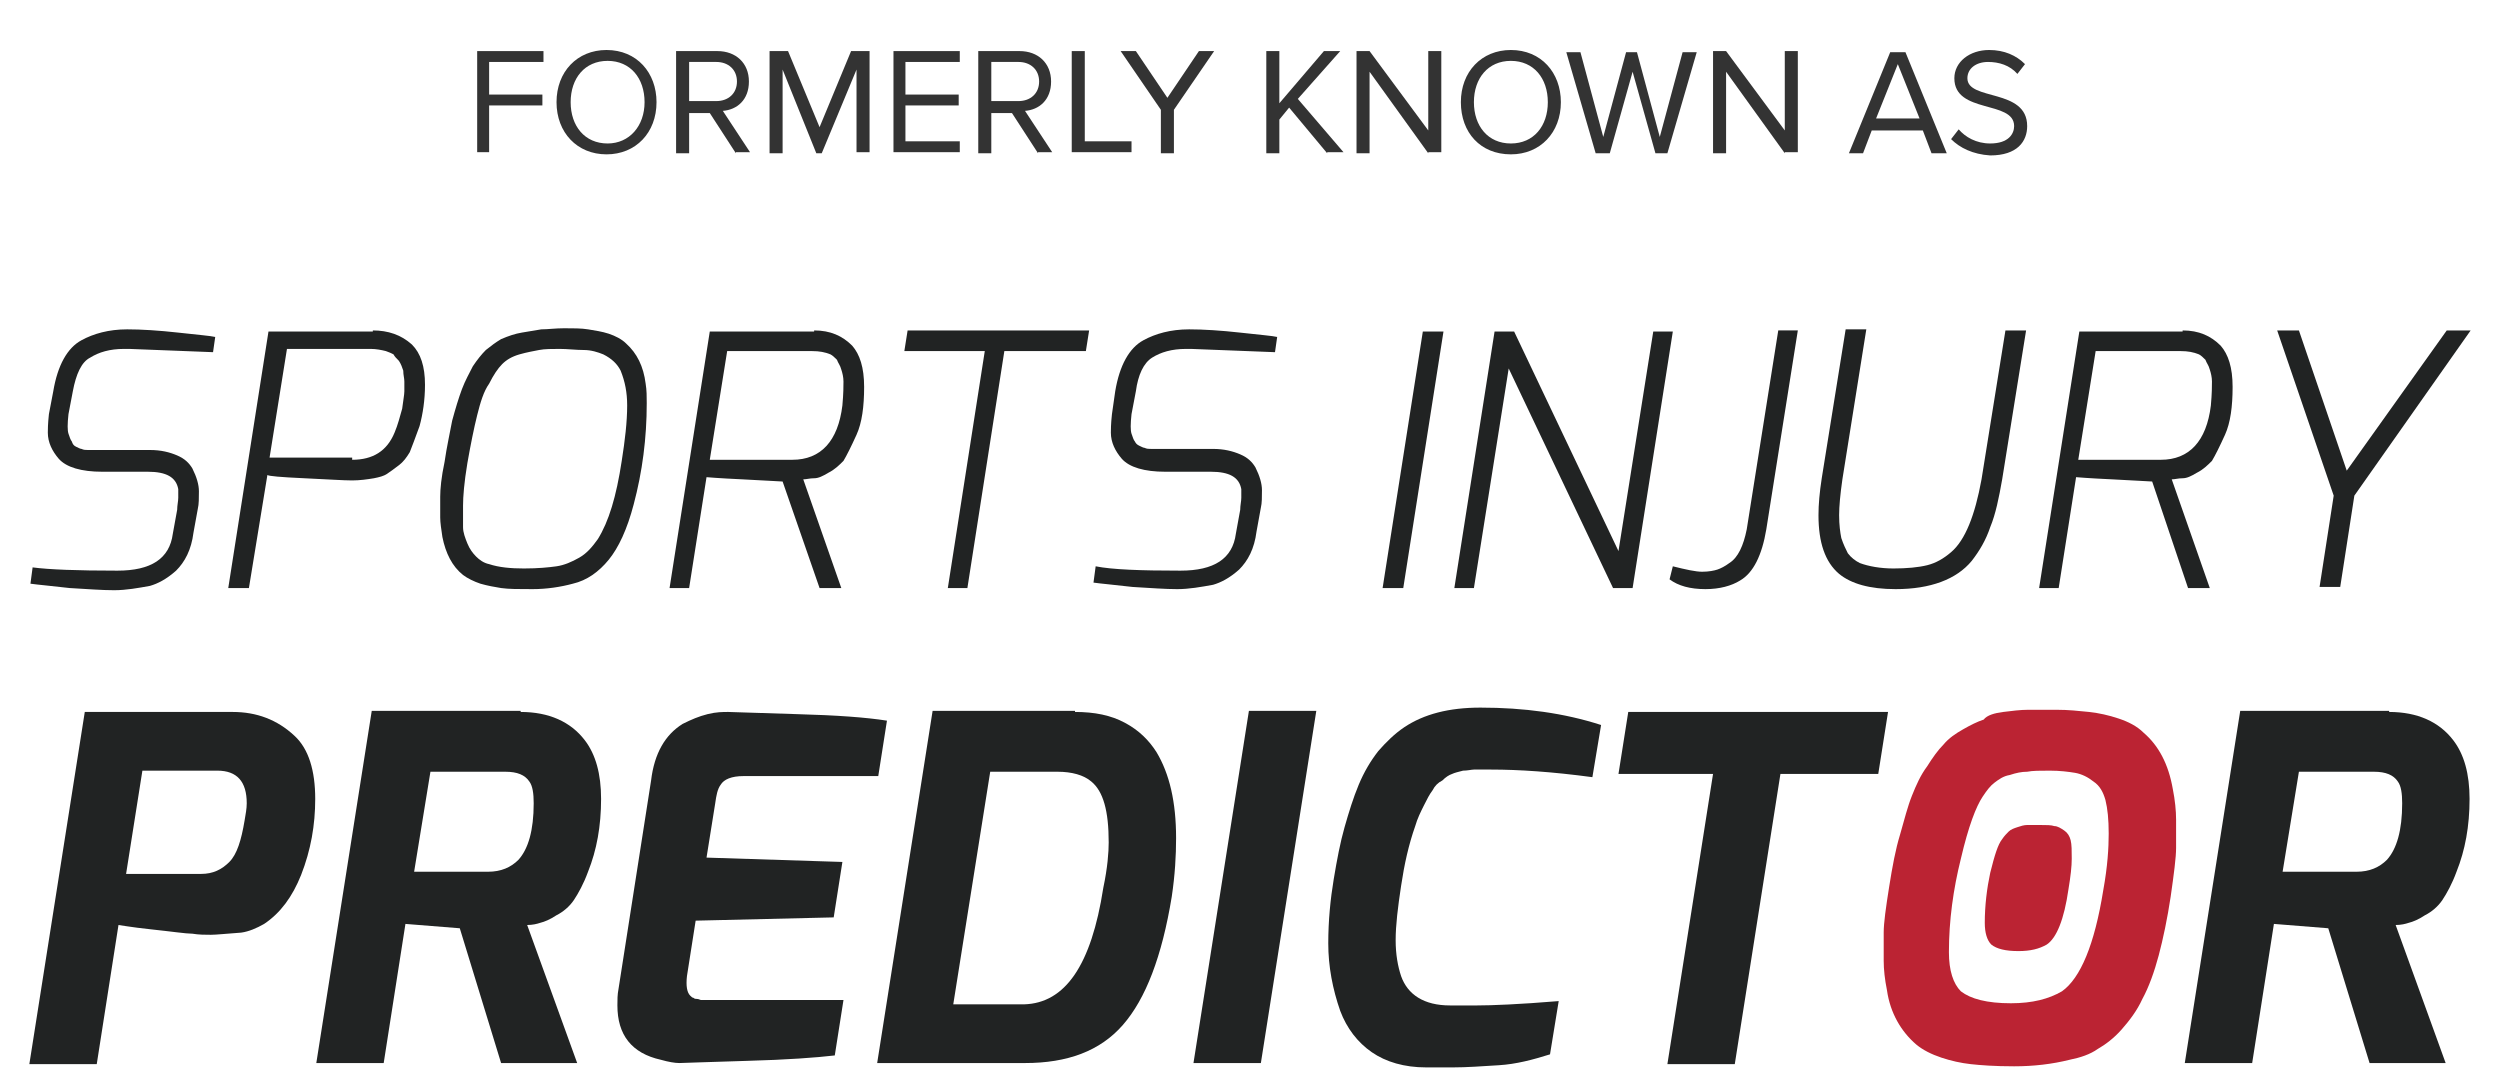
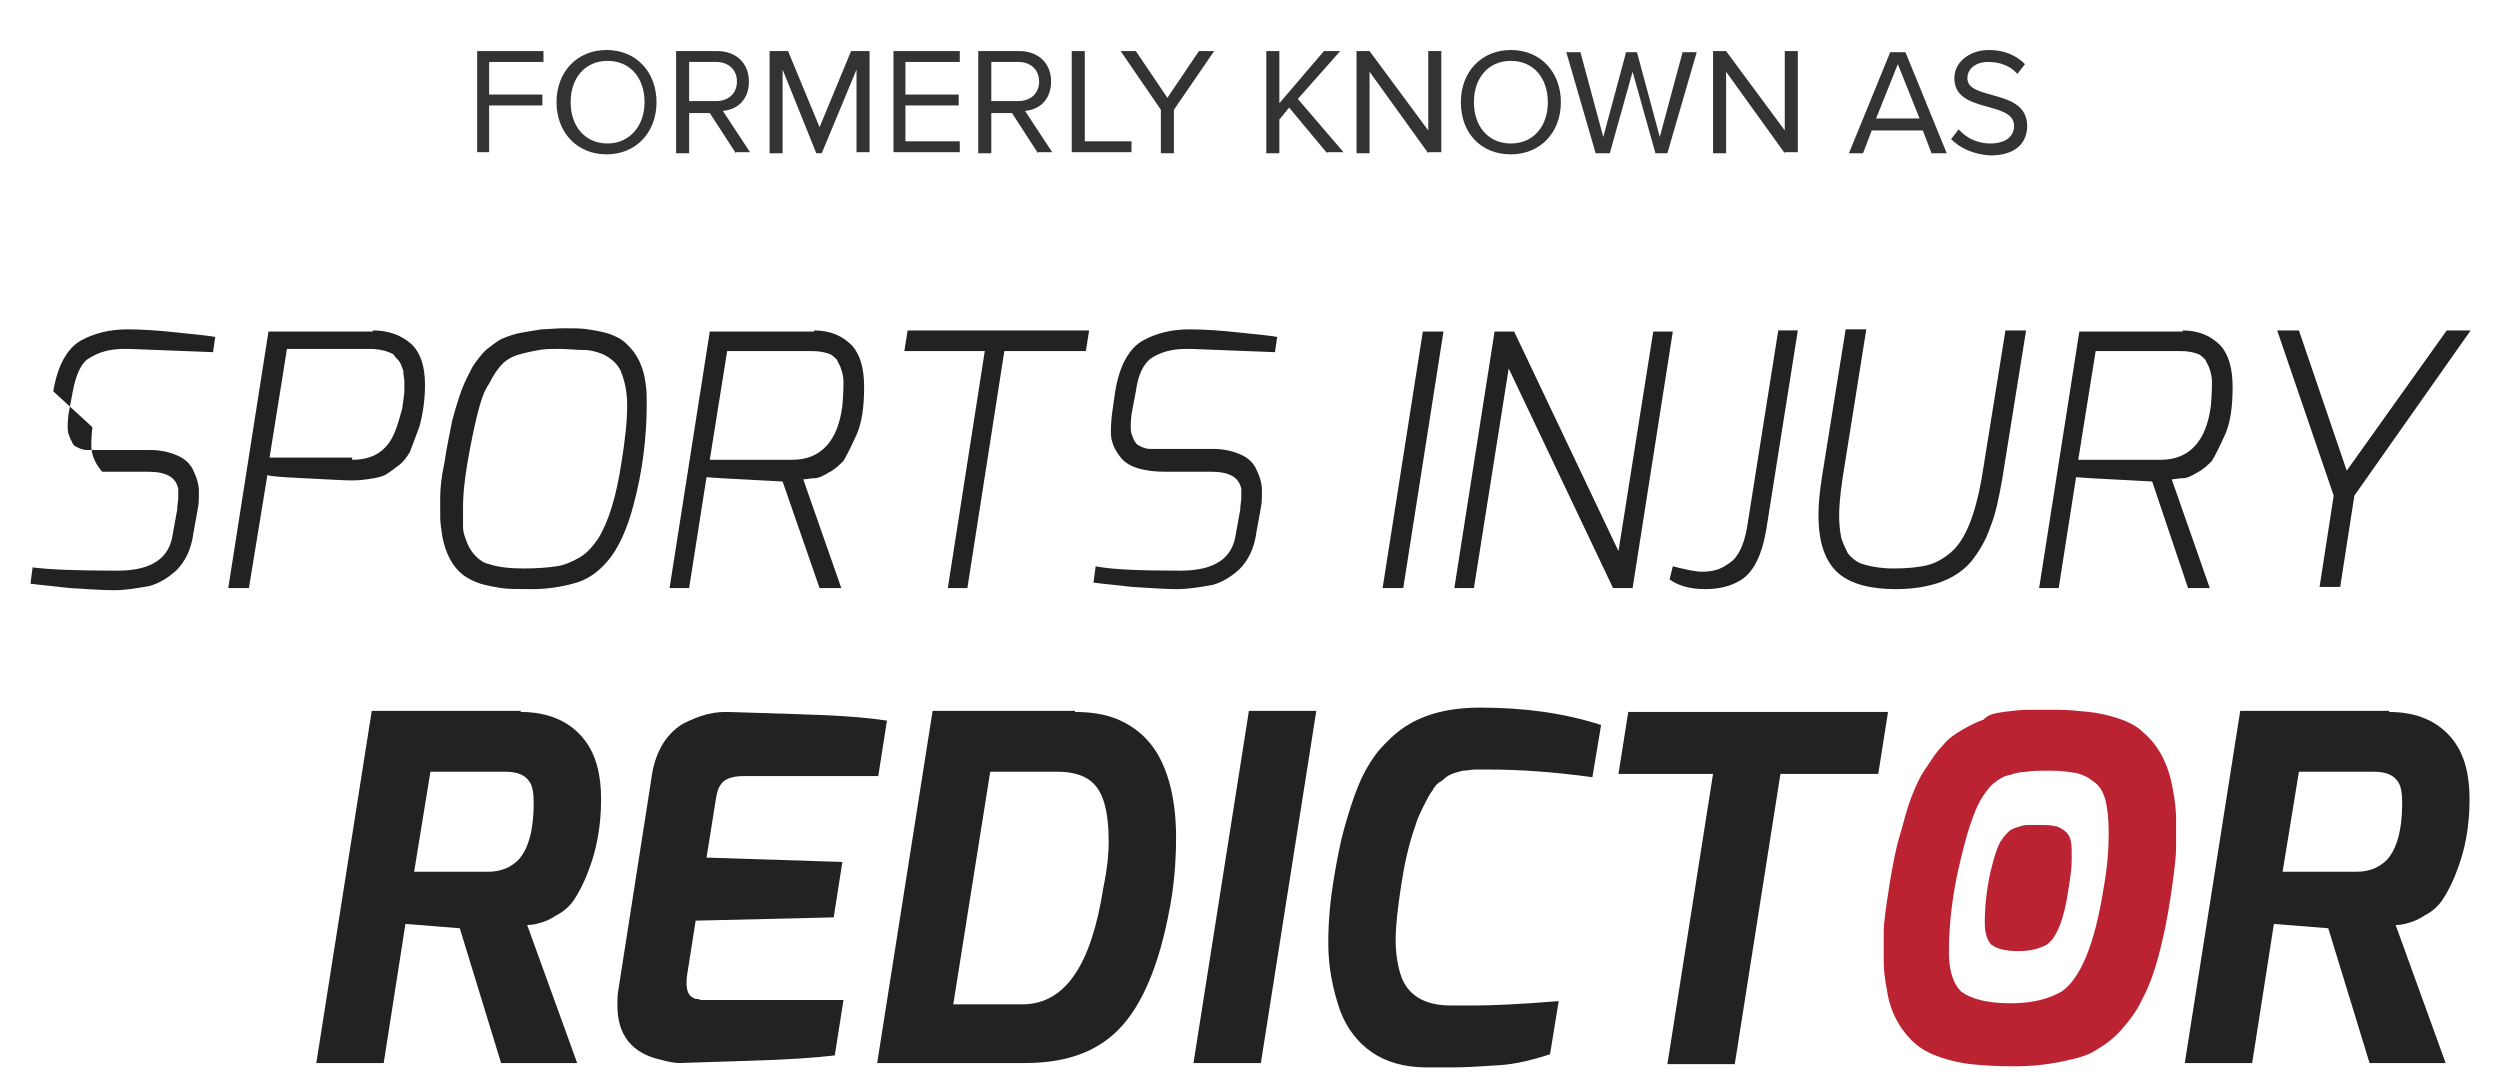
<svg xmlns="http://www.w3.org/2000/svg" version="1.1" id="Layer_1" x="0px" y="0px" viewBox="0 0 230 100.3" style="enable-background:new 0 0 230 100.3;" xml:space="preserve">
  <style type="text/css">
	.st0{enable-background:new    ;}
	.st1{fill:#333333;}
	.st2{fill:#212323;}
	.st3{fill:#BB2333;}
</style>
  <g class="st0">
    <path class="st1" d="M43.9,14.1V4.7H50v1h-5v3h4.9v1h-4.9v4.3H43.9z" />
    <path class="st1" d="M51.2,9.4c0-2.8,1.9-4.8,4.6-4.8c2.8,0,4.6,2.1,4.6,4.8c0,2.8-1.9,4.8-4.6,4.8C53.1,14.2,51.2,12.2,51.2,9.4z    M59.3,9.4c0-2.2-1.3-3.8-3.4-3.8c-2.1,0-3.4,1.6-3.4,3.8c0,2.2,1.3,3.8,3.4,3.8C57.9,13.2,59.3,11.6,59.3,9.4z" />
    <path class="st1" d="M67.7,14.1l-2.4-3.7h-1.9v3.7h-1.2V4.7h3.8c1.7,0,2.9,1.1,2.9,2.8c0,1.7-1.1,2.6-2.4,2.7l2.5,3.8H67.7z    M67.8,7.5c0-1.1-0.8-1.8-1.9-1.8h-2.5v3.6h2.5C67,9.3,67.8,8.6,67.8,7.5z" />
    <path class="st1" d="M78.8,14.1V6.4l-3.2,7.7h-0.5L72,6.4v7.7h-1.2V4.7h1.7l2.9,7l2.9-7H80v9.3H78.8z" />
    <path class="st1" d="M82.2,14.1V4.7h6.1v1h-5v3h4.9v1h-4.9V13h5v1H82.2z" />
    <path class="st1" d="M95.5,14.1l-2.4-3.7h-1.9v3.7h-1.2V4.7h3.8c1.7,0,2.9,1.1,2.9,2.8c0,1.7-1.1,2.6-2.4,2.7l2.5,3.8H95.5z    M95.6,7.5c0-1.1-0.8-1.8-1.9-1.8h-2.5v3.6h2.5C94.8,9.3,95.6,8.6,95.6,7.5z" />
    <path class="st1" d="M98.6,14.1V4.7h1.2V13h4.3v1H98.6z" />
    <path class="st1" d="M106.8,14.1v-4l-3.7-5.4h1.4l2.9,4.3l2.9-4.3h1.4l-3.7,5.4v4H106.8z" />
    <path class="st1" d="M122.1,14.1l-3.5-4.2l-0.9,1.1v3.1h-1.2V4.7h1.2v4.8l4.1-4.8h1.5l-3.9,4.4l4.2,4.9H122.1z" />
    <path class="st1" d="M131.4,14.1L126,6.6v7.5h-1.2V4.7h1.2l5.4,7.3V4.7h1.2v9.3H131.4z" />
    <path class="st1" d="M134.4,9.4c0-2.8,1.9-4.8,4.6-4.8c2.8,0,4.6,2.1,4.6,4.8c0,2.8-1.9,4.8-4.6,4.8   C136.2,14.2,134.4,12.2,134.4,9.4z M142.4,9.4c0-2.2-1.3-3.8-3.4-3.8c-2.1,0-3.4,1.6-3.4,3.8c0,2.2,1.3,3.8,3.4,3.8   C141.1,13.2,142.4,11.6,142.4,9.4z" />
    <path class="st1" d="M152.3,14.1l-2.1-7.5l-2.1,7.5h-1.3l-2.7-9.3h1.3l2.1,7.8l2.1-7.8h1l2.1,7.8l2.1-7.8h1.3l-2.7,9.3H152.3z" />
    <path class="st1" d="M164.2,14.1l-5.4-7.5v7.5h-1.2V4.7h1.2l5.4,7.3V4.7h1.2v9.3H164.2z" />
    <path class="st1" d="M177.7,14.1l-0.8-2.1h-4.7l-0.8,2.1h-1.3l3.8-9.3h1.4l3.8,9.3H177.7z M174.6,5.9l-2,5h4L174.6,5.9z" />
    <path class="st1" d="M179.5,12.8l0.7-0.9c0.6,0.7,1.6,1.3,2.9,1.3c1.7,0,2.2-0.9,2.2-1.6c0-2.4-5.5-1.1-5.5-4.4   c0-1.5,1.4-2.6,3.2-2.6c1.4,0,2.5,0.5,3.3,1.3l-0.7,0.9c-0.7-0.8-1.7-1.1-2.7-1.1c-1.1,0-1.9,0.6-1.9,1.5c0,2.1,5.5,0.9,5.5,4.4   c0,1.4-0.9,2.7-3.4,2.7C181.5,14.2,180.3,13.6,179.5,12.8z" />
  </g>
  <g>
    <g>
-       <path class="st2" d="M10.8,52.5c3.1,0,4.8-1.1,5.1-3.4l0.4-2.2c0-0.4,0.1-0.8,0.1-1.1s0-0.6,0-0.8c-0.2-1.1-1.1-1.6-2.8-1.6H9.4    c-1.9,0-3.3-0.4-4-1.2c-0.6-0.7-1-1.5-1-2.4c0-0.2,0-0.8,0.1-1.7L4.9,36c0.4-2.4,1.3-4,2.6-4.7c1.1-0.6,2.5-1,4.2-1    c1.3,0,2.9,0.1,4.7,0.3c1.8,0.2,3,0.3,3.4,0.4l-0.2,1.4l-7.7-0.3c-0.2,0-0.3,0-0.5,0c-1.3,0-2.3,0.3-3.1,0.8    C7.5,33.3,7,34.4,6.7,36l-0.4,2.1c-0.1,0.9-0.1,1.5,0,1.8c0.1,0.3,0.2,0.6,0.3,0.7C6.7,40.9,6.8,41,7,41.1    c0.2,0.1,0.4,0.2,0.5,0.2c0.2,0.1,0.4,0.1,0.6,0.1c0.4,0,0.9,0,1.5,0h4.2c1,0,1.8,0.2,2.5,0.5c0.7,0.3,1.1,0.7,1.4,1.2    c0.4,0.8,0.6,1.5,0.6,2.1c0,0.6,0,1.2-0.1,1.6l-0.4,2.2c-0.2,1.6-0.8,2.7-1.6,3.5c-0.9,0.8-1.7,1.2-2.4,1.4    c-1.1,0.2-2.2,0.4-3.3,0.4s-2.4-0.1-4.1-0.2c-1.7-0.2-2.9-0.3-3.6-0.4L3,52.2C4.5,52.4,7.1,52.5,10.8,52.5z" />
+       <path class="st2" d="M10.8,52.5c3.1,0,4.8-1.1,5.1-3.4l0.4-2.2c0-0.4,0.1-0.8,0.1-1.1s0-0.6,0-0.8c-0.2-1.1-1.1-1.6-2.8-1.6H9.4    c-0.6-0.7-1-1.5-1-2.4c0-0.2,0-0.8,0.1-1.7L4.9,36c0.4-2.4,1.3-4,2.6-4.7c1.1-0.6,2.5-1,4.2-1    c1.3,0,2.9,0.1,4.7,0.3c1.8,0.2,3,0.3,3.4,0.4l-0.2,1.4l-7.7-0.3c-0.2,0-0.3,0-0.5,0c-1.3,0-2.3,0.3-3.1,0.8    C7.5,33.3,7,34.4,6.7,36l-0.4,2.1c-0.1,0.9-0.1,1.5,0,1.8c0.1,0.3,0.2,0.6,0.3,0.7C6.7,40.9,6.8,41,7,41.1    c0.2,0.1,0.4,0.2,0.5,0.2c0.2,0.1,0.4,0.1,0.6,0.1c0.4,0,0.9,0,1.5,0h4.2c1,0,1.8,0.2,2.5,0.5c0.7,0.3,1.1,0.7,1.4,1.2    c0.4,0.8,0.6,1.5,0.6,2.1c0,0.6,0,1.2-0.1,1.6l-0.4,2.2c-0.2,1.6-0.8,2.7-1.6,3.5c-0.9,0.8-1.7,1.2-2.4,1.4    c-1.1,0.2-2.2,0.4-3.3,0.4s-2.4-0.1-4.1-0.2c-1.7-0.2-2.9-0.3-3.6-0.4L3,52.2C4.5,52.4,7.1,52.5,10.8,52.5z" />
      <path class="st2" d="M34.3,30.4c1.4,0,2.6,0.4,3.6,1.3c0.8,0.8,1.2,2,1.2,3.7c0,1.4-0.2,2.7-0.5,3.8c-0.4,1.1-0.7,1.9-0.9,2.4    c-0.3,0.5-0.6,0.9-1,1.2c-0.4,0.3-0.8,0.6-1.1,0.8c-0.3,0.2-0.7,0.3-1.2,0.4c-0.6,0.1-1.3,0.2-2,0.2c-0.8,0-2.2-0.1-4.4-0.2    c-2.2-0.1-3.3-0.2-3.4-0.3l-1.7,10.4H21l3.7-23.6H34.3z M32.4,42.3c1.9,0,3.2-0.8,3.9-2.5c0.3-0.7,0.5-1.5,0.7-2.2    c0.1-0.8,0.2-1.3,0.2-1.6s0-0.6,0-0.9c0-0.3-0.1-0.6-0.1-1c-0.1-0.3-0.2-0.6-0.4-0.9c-0.2-0.2-0.4-0.4-0.5-0.6    c-0.2-0.1-0.4-0.2-0.7-0.3c-0.4-0.1-0.9-0.2-1.4-0.2h-7.7l-1.6,10H32.4z" />
      <path class="st2" d="M48,30.6c0.6-0.1,1.2-0.2,1.8-0.3c0.6,0,1.3-0.1,2.1-0.1c0.8,0,1.6,0,2.2,0.1c0.6,0.1,1.3,0.2,1.9,0.4    c0.6,0.2,1.2,0.5,1.6,0.9c1,0.9,1.6,2.1,1.8,3.7c0.1,0.6,0.1,1.2,0.1,1.8c0,3.2-0.4,6.3-1.2,9.3c-0.6,2.3-1.4,4-2.3,5.1    c-0.9,1.1-2,1.9-3.3,2.2c-1.1,0.3-2.4,0.5-3.7,0.5c-1.3,0-2.2,0-2.9-0.1c-0.6-0.1-1.2-0.2-1.9-0.4c-0.6-0.2-1.2-0.5-1.6-0.8    c-1-0.8-1.6-2-1.9-3.5c-0.1-0.7-0.2-1.3-0.2-1.8s0-1.2,0-1.9c0-0.7,0.1-1.8,0.4-3.2c0.2-1.4,0.5-2.7,0.7-3.8    c0.3-1.1,0.6-2.1,0.9-2.9c0.3-0.8,0.7-1.5,1-2.1c0.4-0.6,0.8-1.1,1.2-1.5c0.5-0.4,0.9-0.7,1.4-1C46.8,30.9,47.4,30.7,48,30.6z     M45,35.3c-0.5,0.7-0.8,1.7-1.1,2.9c-0.3,1.2-0.6,2.7-0.9,4.4c-0.3,1.8-0.4,3.1-0.4,3.9c0,0.8,0,1.5,0,2c0,0.5,0.2,1,0.4,1.5    c0.2,0.5,0.5,0.9,0.8,1.2c0.3,0.3,0.7,0.6,1.2,0.7c0.9,0.3,2,0.4,3.2,0.4c1.3,0,2.3-0.1,3-0.2c0.7-0.1,1.4-0.4,2.1-0.8    c0.7-0.4,1.2-1,1.7-1.7c1-1.6,1.7-3.9,2.2-7.2c0.3-1.9,0.5-3.6,0.5-5.1c0-1.2-0.2-2.2-0.6-3.2c-0.3-0.6-0.8-1.1-1.6-1.5    c-0.5-0.2-1.1-0.4-1.8-0.4c-0.7,0-1.5-0.1-2.2-0.1c-0.7,0-1.4,0-1.9,0.1c-0.5,0.1-1.1,0.2-1.8,0.4c-0.7,0.2-1.2,0.5-1.6,0.9    C45.8,33.9,45.4,34.5,45,35.3z" />
      <path class="st2" d="M74.9,30.4c1.5,0,2.6,0.5,3.5,1.4c0.7,0.8,1.1,2,1.1,3.8c0,1.8-0.2,3.3-0.7,4.4c-0.5,1.1-0.9,1.9-1.2,2.4    c-0.4,0.4-0.8,0.8-1.4,1.1c-0.5,0.3-0.9,0.5-1.3,0.5s-0.7,0.1-1,0.1l3.5,10h-2L72,44.3c-0.3,0-1.5-0.1-3.7-0.2    c-2.2-0.1-3.3-0.2-3.3-0.2l-1.6,10.2h-1.8l3.7-23.6H74.9z M72.9,42.3c2.6,0,4.2-1.7,4.6-5c0.1-1.1,0.1-1.8,0.1-2.2    c0-0.4-0.1-0.8-0.2-1.1c-0.1-0.4-0.3-0.6-0.4-0.9c-0.2-0.2-0.4-0.4-0.6-0.5c-0.5-0.2-1-0.3-1.7-0.3h-7.8l-1.6,10H72.9z" />
      <path class="st2" d="M83.2,32.3l0.3-1.9h16.7l-0.3,1.9h-7.5L89,54.1h-1.8l3.4-21.8H83.2z" />
      <path class="st2" d="M108.6,52.5c3.1,0,4.8-1.1,5.1-3.4l0.4-2.2c0-0.4,0.1-0.8,0.1-1.1s0-0.6,0-0.8c-0.2-1.1-1.1-1.6-2.8-1.6h-4.2    c-1.9,0-3.3-0.4-4-1.2c-0.6-0.7-1-1.5-1-2.4c0-0.2,0-0.8,0.1-1.7l0.3-2.1c0.4-2.4,1.3-4,2.6-4.7c1.1-0.6,2.5-1,4.2-1    c1.3,0,2.9,0.1,4.7,0.3c1.8,0.2,3,0.3,3.4,0.4l-0.2,1.4l-7.7-0.3c-0.2,0-0.3,0-0.5,0c-1.3,0-2.3,0.3-3.1,0.8    c-0.8,0.5-1.3,1.6-1.5,3.1l-0.4,2.1c-0.1,0.9-0.1,1.5,0,1.8c0.1,0.3,0.2,0.6,0.3,0.7c0.1,0.2,0.2,0.3,0.4,0.4    c0.2,0.1,0.4,0.2,0.5,0.2c0.2,0.1,0.4,0.1,0.6,0.1c0.4,0,0.9,0,1.5,0h4.2c1,0,1.8,0.2,2.5,0.5c0.7,0.3,1.1,0.7,1.4,1.2    c0.4,0.8,0.6,1.5,0.6,2.1c0,0.6,0,1.2-0.1,1.6l-0.4,2.2c-0.2,1.6-0.8,2.7-1.6,3.5c-0.9,0.8-1.7,1.2-2.4,1.4    c-1.1,0.2-2.2,0.4-3.3,0.4s-2.4-0.1-4.1-0.2c-1.7-0.2-2.9-0.3-3.6-0.4l0.2-1.5C102.3,52.4,104.9,52.5,108.6,52.5z" />
      <path class="st2" d="M127.2,54.1l3.7-23.6h1.9l-3.7,23.6H127.2z" />
      <path class="st2" d="M133.8,54.1l3.7-23.6h1.8l9.6,20.2l3.2-20.2h1.8l-3.7,23.6h-1.8l-9.6-20.2l-3.2,20.2H133.8z" />
      <path class="st2" d="M153.9,52.1c1.2,0.3,2.1,0.5,2.7,0.5s1.1-0.1,1.4-0.2c0.3-0.1,0.7-0.3,1.1-0.6c0.8-0.5,1.3-1.6,1.6-3.1    l2.9-18.3h1.8l-2.9,18.3c-0.4,2.4-1.2,4-2.4,4.7c-0.8,0.5-1.9,0.8-3.2,0.8c-1.4,0-2.5-0.3-3.3-0.9L153.9,52.1z" />
      <path class="st2" d="M169.5,44.1c-0.2,1.4-0.3,2.5-0.3,3.3c0,0.9,0.1,1.6,0.2,2.1c0.2,0.6,0.4,1,0.6,1.4c0.3,0.4,0.7,0.7,1.1,0.9    c0.8,0.3,1.9,0.5,3.1,0.5s2.3-0.1,3.1-0.3c0.8-0.2,1.5-0.6,2.2-1.2c1.3-1.1,2.2-3.4,2.8-6.7l2.2-13.7h1.9l-2.2,13.7    c-0.3,1.7-0.6,3.2-1.1,4.4c-0.4,1.2-1,2.2-1.7,3.1c-1.4,1.7-3.8,2.6-7,2.6c-2.4,0-4.1-0.5-5.2-1.4c-1.3-1.1-1.9-2.9-1.9-5.4    c0-1,0.1-2.1,0.3-3.4l2.2-13.7h1.9L169.5,44.1z" />
      <path class="st2" d="M200.8,30.4c1.5,0,2.6,0.5,3.5,1.4c0.7,0.8,1.1,2,1.1,3.8c0,1.8-0.2,3.3-0.7,4.4c-0.5,1.1-0.9,1.9-1.2,2.4    c-0.4,0.4-0.8,0.8-1.4,1.1c-0.5,0.3-0.9,0.5-1.3,0.5s-0.7,0.1-1,0.1l3.5,10h-2l-3.3-9.8c-0.3,0-1.5-0.1-3.7-0.2    c-2.2-0.1-3.3-0.2-3.3-0.2l-1.6,10.2h-1.8l3.7-23.6H200.8z M198.8,42.3c2.6,0,4.2-1.7,4.6-5c0.1-1.1,0.1-1.8,0.1-2.2    c0-0.4-0.1-0.8-0.2-1.1c-0.1-0.4-0.3-0.6-0.4-0.9c-0.2-0.2-0.4-0.4-0.6-0.5c-0.5-0.2-1-0.3-1.7-0.3h-7.8l-1.6,10H198.8z" />
      <path class="st2" d="M209.5,30.4h2l4.4,12.9l9.2-12.9h2.2l-10.7,15.2l-1.3,8.4h-1.9l1.3-8.4L209.5,30.4z" />
    </g>
    <g>
-       <path class="st2" d="M21.4,65.5c2.2,0,4.1,0.7,5.7,2.2c1.3,1.2,1.9,3.2,1.9,5.8c0,2.4-0.4,4.7-1.3,7c-0.8,2-1.9,3.5-3.4,4.5    c-0.7,0.4-1.4,0.7-2.1,0.8c-1.4,0.1-2.3,0.2-2.8,0.2s-1.1,0-1.7-0.1c-0.6,0-1.9-0.2-3.8-0.4c-1.9-0.2-2.9-0.4-3-0.4l-2,12.8H2.7    l5.1-32.4H21.4z M22.7,73.9c0-2-0.9-3-2.7-3h-6.9l-1.5,9.5h6.9c1.1,0,1.9-0.4,2.6-1.1c0.7-0.7,1.1-2,1.4-3.8    C22.6,74.9,22.7,74.4,22.7,73.9z" />
      <path class="st2" d="M47.9,65.5c2.6,0,4.6,0.9,5.9,2.6c1,1.3,1.5,3.1,1.5,5.4c0,2.5-0.4,4.7-1.2,6.7c-0.4,1.1-0.9,2-1.3,2.6    c-0.4,0.6-1,1.1-1.6,1.4c-0.6,0.4-1.1,0.6-1.5,0.7c-0.3,0.1-0.7,0.2-1.2,0.2l4.6,12.7h-7l-3.8-12.4l-5-0.4l-2,12.8h-6.2l5.1-32.4    H47.9z M44.9,80.2c1.2,0,2.1-0.4,2.8-1.1c0.9-1,1.4-2.7,1.4-5.2c0-0.9-0.1-1.6-0.4-2c-0.4-0.6-1.1-0.9-2.2-0.9h-6.9l-1.5,9.2H44.9    z" />
      <path class="st2" d="M62.8,66.6c0.8-0.4,1.5-0.7,2.3-0.9c0.8-0.2,1.4-0.2,1.9-0.2s2.6,0.1,6.3,0.2c3.7,0.1,6.4,0.3,8.3,0.6    l-0.8,5.1H68.4c-1.1,0-1.8,0.3-2.1,0.8c-0.3,0.4-0.4,1-0.5,1.7l-0.8,5l12.5,0.4l-0.8,5.1L64,84.7l-0.8,5.1c-0.1,0.9,0,1.5,0.3,1.8    c0.1,0.1,0.2,0.2,0.3,0.2c0.1,0.1,0.2,0.1,0.3,0.1c0.2,0,0.3,0.1,0.4,0.1c0.1,0,0.2,0,0.4,0c0.2,0,0.5,0,0.8,0h11.9l-0.8,5.1    c-1.7,0.2-4.4,0.4-8.1,0.5c-3.7,0.1-5.8,0.2-6.2,0.2c-0.4,0-1-0.1-1.7-0.3c-2.7-0.6-4-2.3-4-5c0-0.5,0-1,0.1-1.5l3-19.2    C60.2,69.3,61.2,67.6,62.8,66.6z" />
      <path class="st2" d="M98.9,65.5c1.8,0,3.3,0.3,4.6,1c1.3,0.7,2.2,1.6,2.9,2.7c1.2,2,1.8,4.6,1.8,7.9c0,1.6-0.1,3.4-0.4,5.4    c-0.9,5.5-2.4,9.4-4.5,11.8c-2.1,2.4-5.1,3.5-9,3.5H80.7l5.1-32.4H98.9z M101.5,81.7c0.4-1.9,0.5-3.3,0.5-4.2    c0-2.9-0.5-4.7-1.6-5.6c-0.7-0.6-1.8-0.9-3.1-0.9h-6.2l-3.4,21.4h6.5C98,92.3,100.4,88.8,101.5,81.7z" />
      <path class="st2" d="M109.8,97.8l5.1-32.4h6.2L116,97.8H109.8z" />
      <path class="st2" d="M136.2,65.1c4,0,7.7,0.5,11.1,1.6l-0.8,4.8c-3.7-0.5-6.8-0.7-9.3-0.7c-0.1,0-0.2,0-0.3,0s-0.2,0-0.5,0    c-0.3,0-0.5,0-0.8,0c-0.2,0-0.6,0.1-1,0.1c-0.4,0.1-0.8,0.2-1,0.3c-0.3,0.1-0.6,0.3-0.9,0.6c-0.4,0.2-0.7,0.5-0.9,0.9    c-0.3,0.4-0.5,0.8-0.8,1.4c-0.3,0.6-0.6,1.2-0.8,1.9c-0.6,1.7-1,3.5-1.3,5.5c-0.3,2-0.5,3.6-0.5,5c0,1.3,0.2,2.4,0.5,3.3    c0.6,1.7,2.1,2.7,4.5,2.7c0.3,0,1.2,0,2.5,0s3.9-0.1,7.5-0.4l-0.8,4.9c-1.6,0.5-3.1,0.9-4.7,1c-1.6,0.1-3,0.2-4.2,0.2    c-1.2,0-2.1,0-2.5,0c-2,0-3.7-0.5-5-1.4c-1.3-0.9-2.3-2.2-2.9-3.8c-0.7-2-1.1-4.1-1.1-6.2c0-2.1,0.2-4.1,0.5-5.9    c0.3-1.8,0.6-3.4,1-4.8c0.4-1.4,0.8-2.7,1.3-3.9c0.5-1.2,1.1-2.2,1.8-3.1c0.7-0.8,1.5-1.6,2.4-2.2C131,65.7,133.3,65.1,136.2,65.1    z" />
      <path class="st2" d="M148.9,71.2l0.9-5.7h23.9l-0.9,5.7h-9l-4.2,26.7h-6.2l4.2-26.7H148.9z" />
      <path class="st3" d="M184.3,65.5c0.8-0.1,1.6-0.2,2.3-0.2c0.7,0,1.5,0,2.6,0c1.1,0,2,0.1,3,0.2c0.9,0.1,1.8,0.3,2.7,0.6    c0.9,0.3,1.7,0.7,2.3,1.3c1.4,1.2,2.3,2.9,2.7,5.2c0.2,1,0.3,2,0.3,2.8c0,0.8,0,1.7,0,2.6c0,0.9-0.2,2.4-0.5,4.5    c-0.3,2-0.7,3.9-1.1,5.4s-0.9,2.9-1.5,4c-0.5,1.1-1.2,2-1.9,2.8c-0.7,0.8-1.5,1.4-2.2,1.8c-0.7,0.5-1.6,0.8-2.6,1    c-1.6,0.4-3.3,0.6-5.1,0.6s-3.1-0.1-4-0.2c-0.9-0.1-1.8-0.3-2.7-0.6c-0.9-0.3-1.7-0.7-2.3-1.2c-1.4-1.2-2.4-2.9-2.7-5    c-0.2-1-0.3-1.9-0.3-2.7c0-0.8,0-1.6,0-2.6c0-0.9,0.2-2.3,0.5-4.2c0.3-1.9,0.6-3.5,1-4.8c0.4-1.4,0.7-2.6,1.1-3.6    c0.4-1,0.8-1.9,1.4-2.7c0.5-0.8,1-1.5,1.5-2c0.5-0.6,1.1-1,1.8-1.4c0.7-0.4,1.3-0.7,1.9-0.9C182.8,65.8,183.5,65.6,184.3,65.5z     M179.3,87.6c0,1.7,0.4,2.9,1.1,3.6c0.9,0.7,2.4,1.1,4.6,1.1c2,0,3.5-0.4,4.7-1.1c1.7-1.2,3-4.3,3.8-9.3c0.4-2.2,0.5-3.9,0.5-5.2    s-0.1-2.3-0.3-3.1c-0.2-0.7-0.5-1.3-1.1-1.7c-0.5-0.4-1.1-0.7-1.7-0.8c-0.6-0.1-1.4-0.2-2.3-0.2s-1.6,0-2.1,0.1    c-0.5,0-1,0.1-1.6,0.3c-0.6,0.1-1,0.4-1.4,0.7c-0.4,0.3-0.7,0.7-1.1,1.3c-0.6,0.9-1.3,2.7-2,5.7C179.7,81.8,179.3,84.7,179.3,87.6    z M182.6,84.9c0,0.9,0.2,1.6,0.6,2c0.5,0.4,1.3,0.6,2.5,0.6c1.1,0,1.9-0.2,2.6-0.6c0.9-0.6,1.6-2.3,2-5.1c0.2-1.2,0.3-2.1,0.3-2.8    c0-0.7,0-1.3-0.1-1.7c-0.1-0.4-0.3-0.7-0.6-0.9c-0.3-0.2-0.6-0.4-0.9-0.4c-0.3-0.1-0.7-0.1-1.3-0.1c-0.5,0-0.9,0-1.2,0    c-0.3,0-0.6,0.1-0.9,0.2c-0.3,0.1-0.6,0.2-0.8,0.4c-0.2,0.2-0.4,0.4-0.6,0.7c-0.4,0.5-0.7,1.5-1.1,3.1    C182.8,81.7,182.6,83.3,182.6,84.9z" />
      <path class="st2" d="M219.8,65.5c2.6,0,4.6,0.9,5.9,2.6c1,1.3,1.5,3.1,1.5,5.4c0,2.5-0.4,4.7-1.2,6.7c-0.4,1.1-0.9,2-1.3,2.6    c-0.4,0.6-1,1.1-1.6,1.4c-0.6,0.4-1.1,0.6-1.5,0.7c-0.3,0.1-0.7,0.2-1.2,0.2l4.6,12.7h-7l-3.8-12.4l-5-0.4l-2,12.8h-6.2l5.1-32.4    H219.8z M216.8,80.2c1.2,0,2.1-0.4,2.8-1.1c0.9-1,1.4-2.7,1.4-5.2c0-0.9-0.1-1.6-0.4-2c-0.4-0.6-1.1-0.9-2.2-0.9h-6.9l-1.5,9.2    H216.8z" />
    </g>
  </g>
</svg>